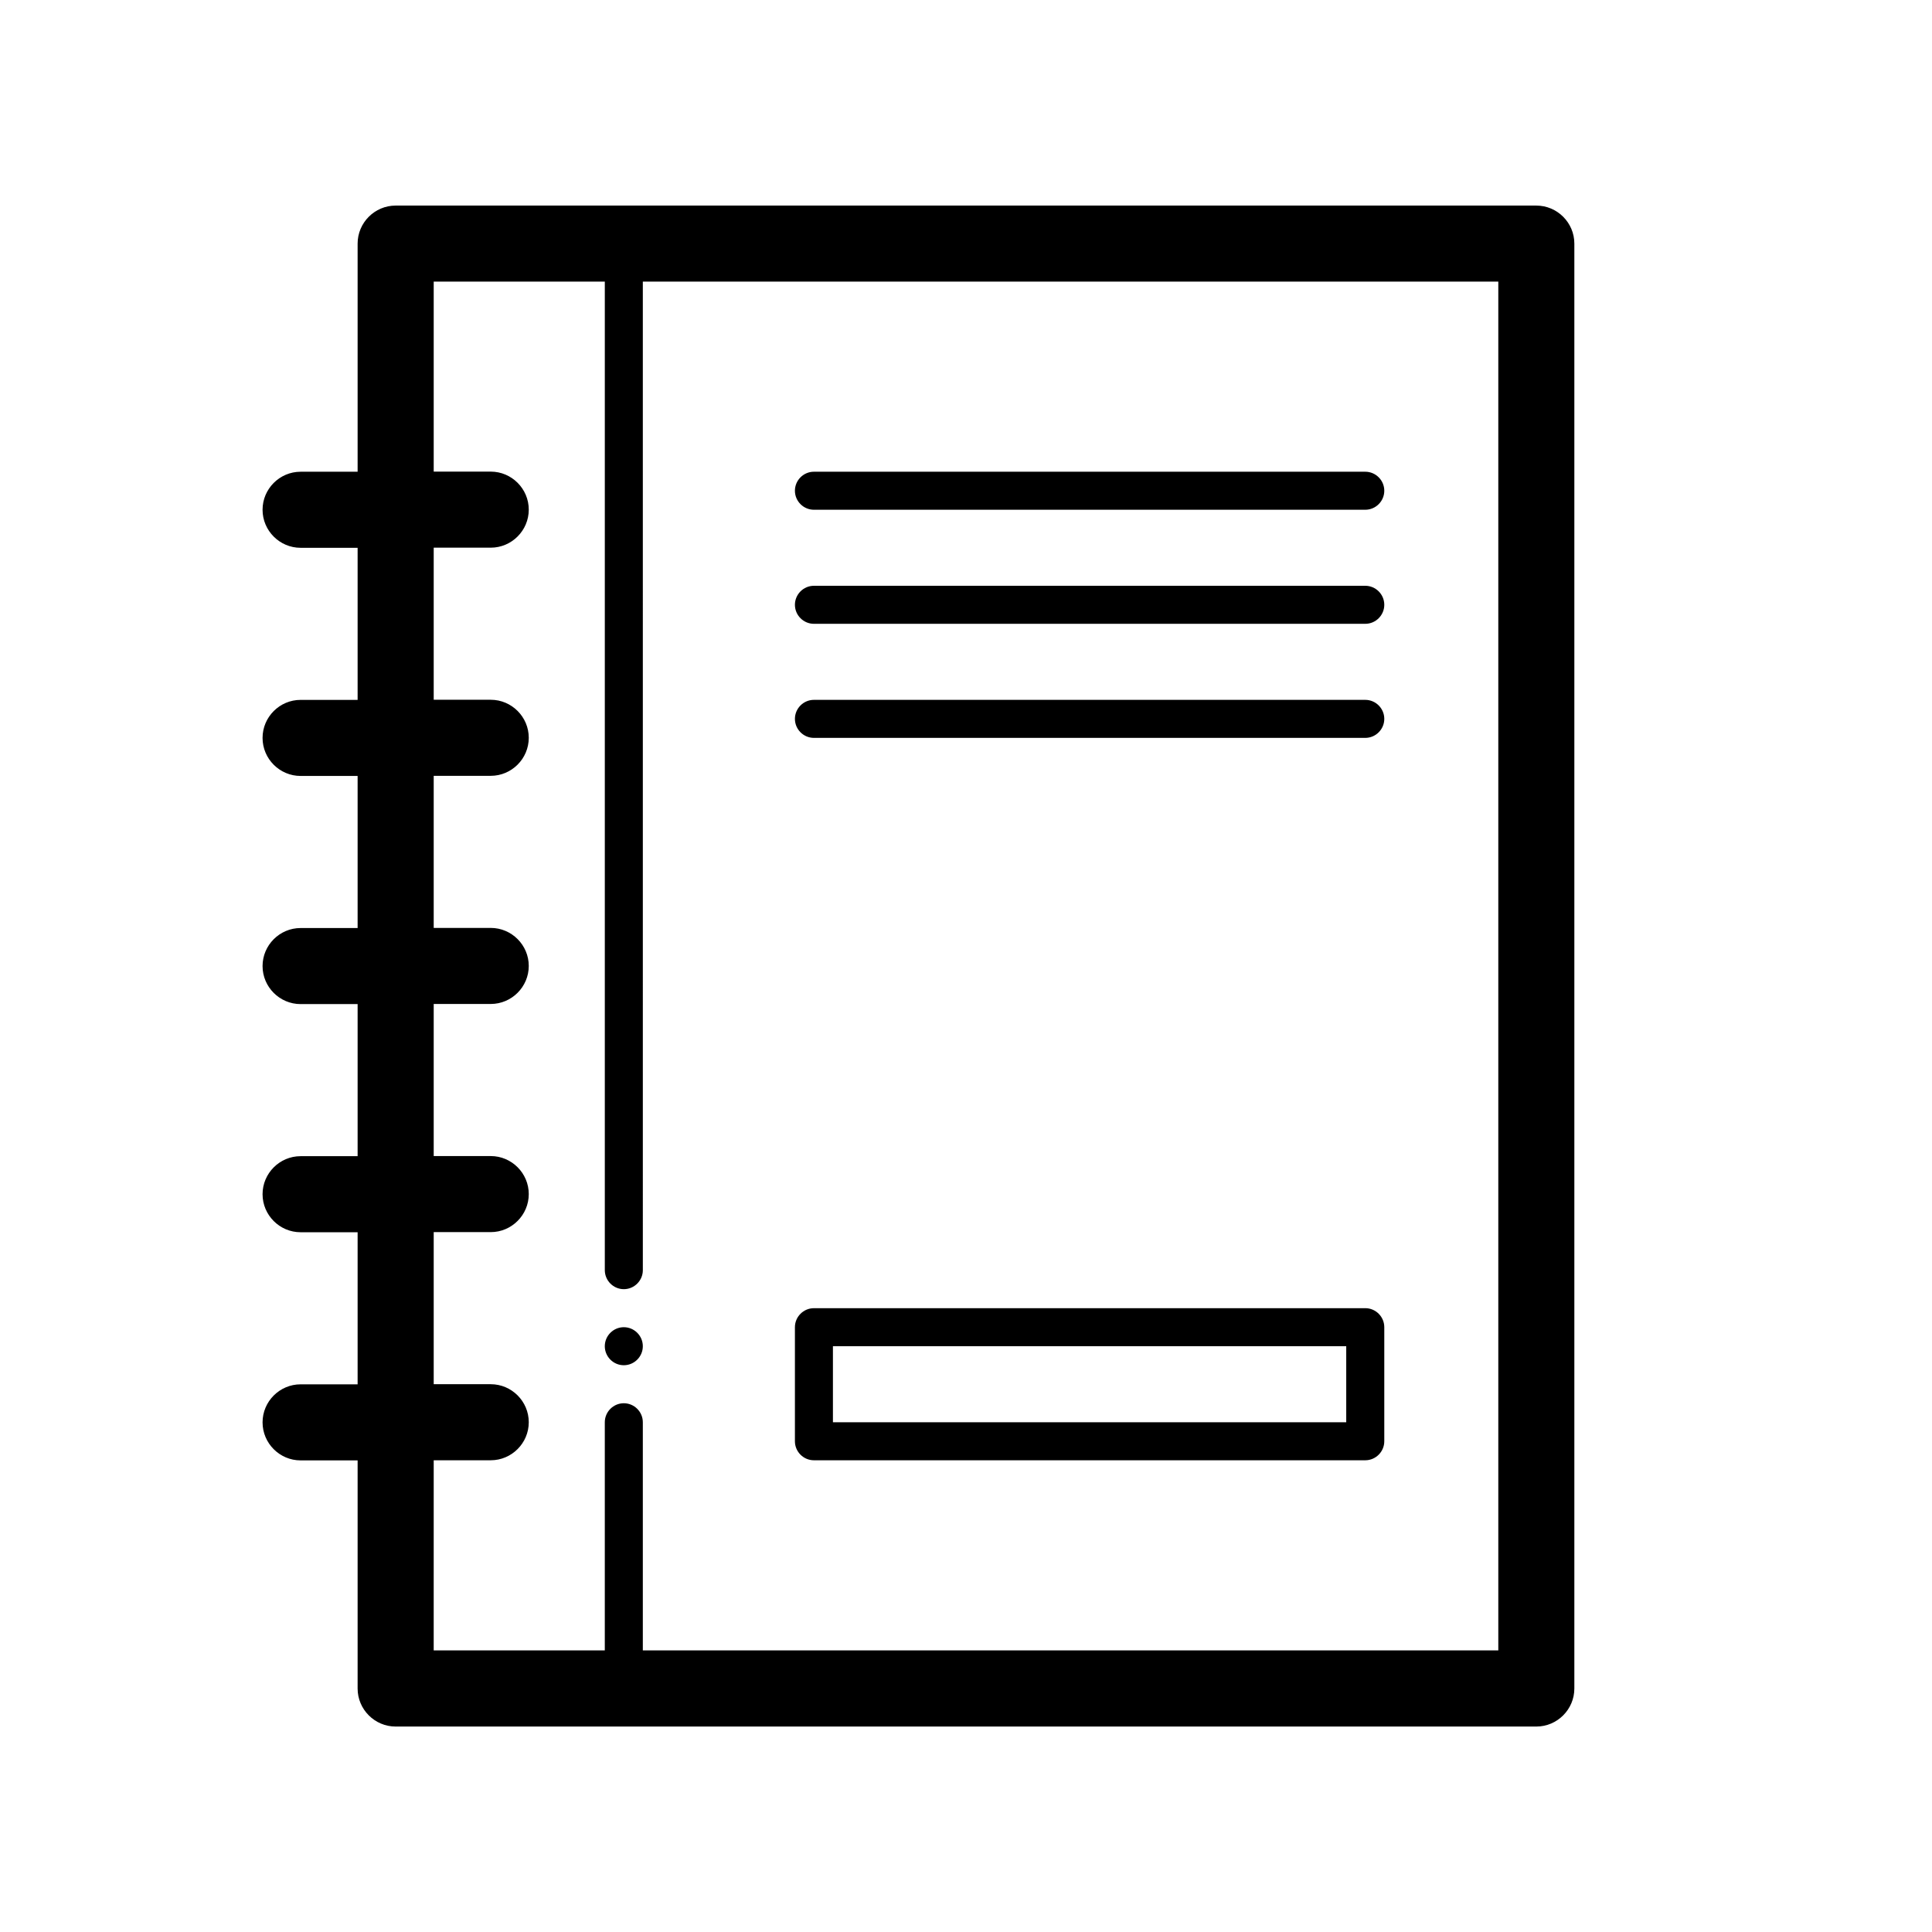
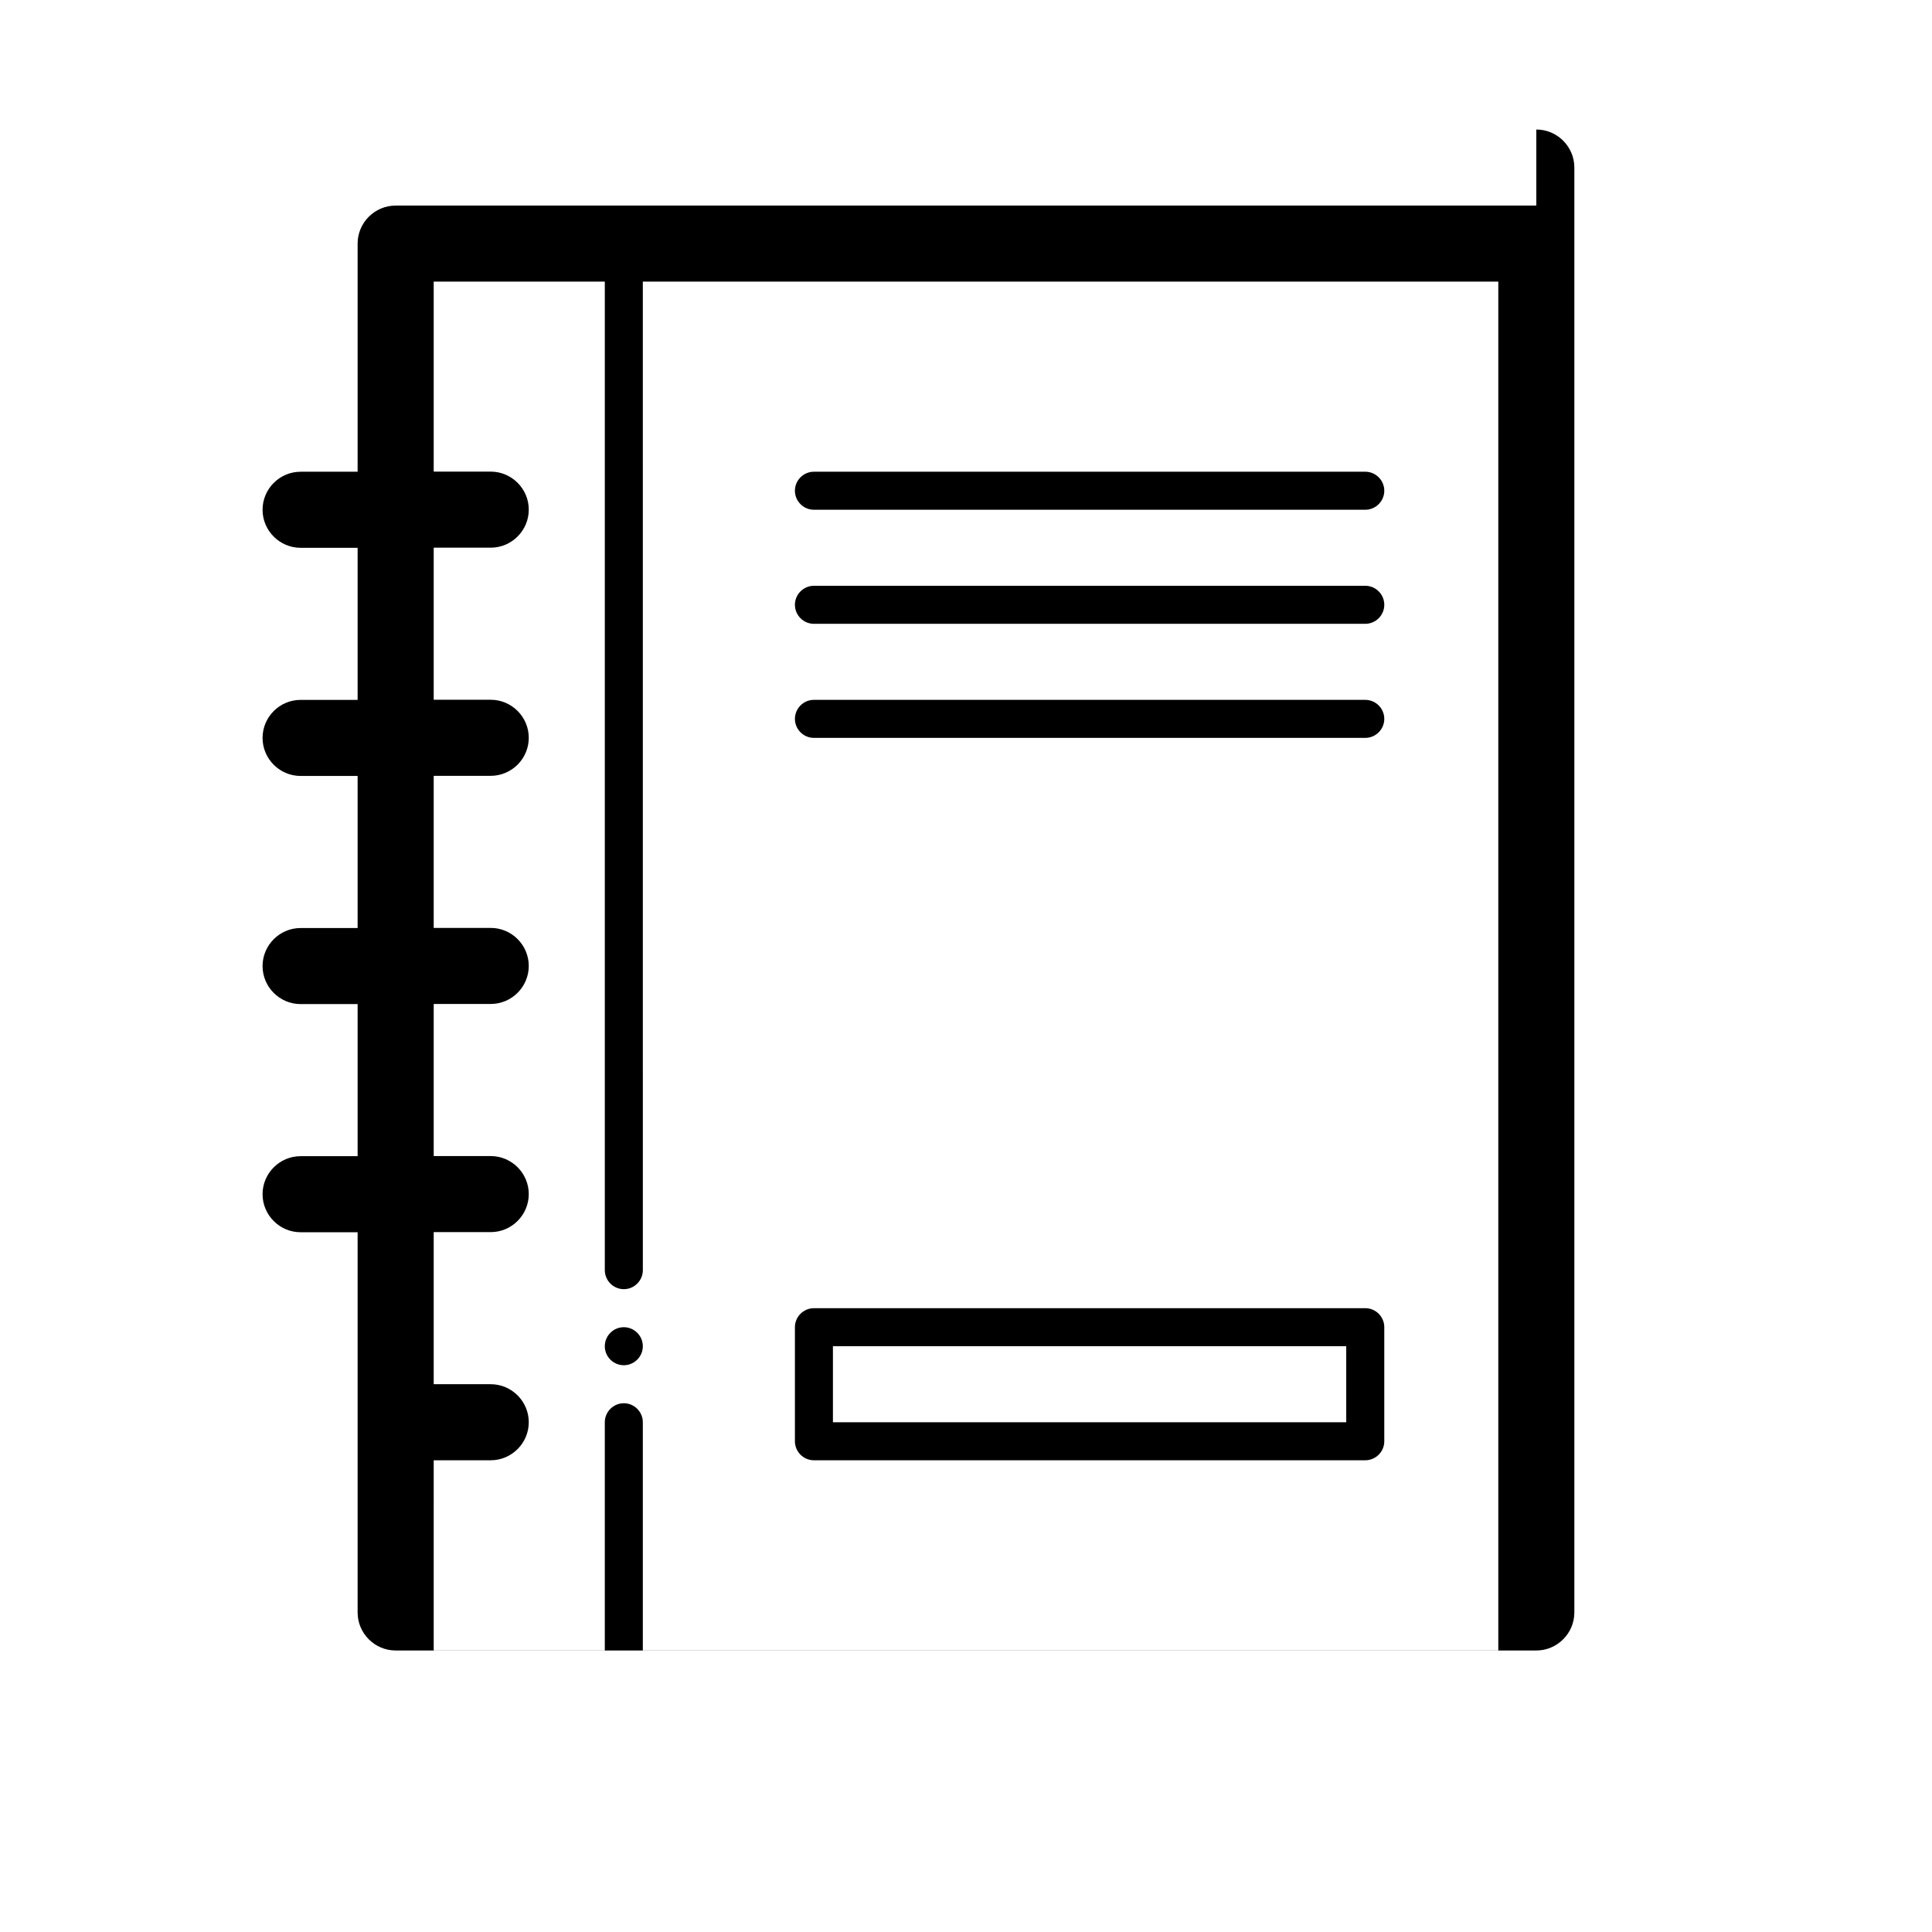
<svg xmlns="http://www.w3.org/2000/svg" fill="#000000" width="800px" height="800px" version="1.1" viewBox="144 144 512 512">
-   <path d="m551.14 198.48h-302.29c-5.543 0-10.078 4.535-10.078 10.078v60.457h-15.113c-5.543 0-10.078 4.535-10.078 10.078 0 5.543 4.535 10.078 10.078 10.078h15.113v40.305h-15.113c-5.543 0-10.078 4.535-10.078 10.078s4.535 10.078 10.078 10.078h15.113v40.305h-15.113c-5.543 0-10.078 4.535-10.078 10.078s4.535 10.078 10.078 10.078h15.113v40.305h-15.113c-5.543 0-10.078 4.535-10.078 10.078 0 5.543 4.535 10.078 10.078 10.078h15.113v40.305h-15.113c-5.543 0-10.078 4.535-10.078 10.078 0 5.543 4.535 10.078 10.078 10.078h15.113v60.457c0 5.543 4.535 10.078 10.078 10.078h302.29c5.543 0 10.078-4.535 10.078-10.078v-382.92c0-5.543-4.535-10.074-10.078-10.074zm-10.074 382.89h-226.71v-60.457c0-2.769-2.266-5.039-5.039-5.039-2.769 0-5.039 2.266-5.039 5.039v60.457h-45.344l0.004-50.383h15.113c5.543 0 10.078-4.535 10.078-10.078 0-5.543-4.535-10.078-10.078-10.078h-15.113v-40.305h15.113c5.543 0 10.078-4.535 10.078-10.078s-4.535-10.078-10.078-10.078h-15.113v-40.305h15.113c5.543 0 10.078-4.535 10.078-10.078s-4.535-10.078-10.078-10.078h-15.113v-40.305h15.113c5.543 0 10.078-4.535 10.078-10.078 0-5.543-4.535-10.078-10.078-10.078h-15.113v-40.305h15.113c5.543 0 10.078-4.535 10.078-10.078 0-5.543-4.535-10.078-10.078-10.078h-15.113v-50.359h45.344v261.98c0 2.769 2.266 5.039 5.039 5.039 2.769 0 5.039-2.266 5.039-5.039l-0.004-261.98h226.71zm-226.71-80.609c0 2.769-2.266 5.039-5.039 5.039-2.769 0-5.039-2.266-5.039-5.039 0-2.769 2.266-5.039 5.039-5.039 2.769 0 5.039 2.266 5.039 5.039zm45.344 30.227h146.11c2.769 0 5.039-2.266 5.039-5.039v-30.23c0-2.769-2.266-5.039-5.039-5.039l-146.11 0.004c-2.769 0-5.039 2.266-5.039 5.039v30.23c0 2.769 2.266 5.035 5.039 5.035zm5.035-30.227h136.03v20.152h-136.03zm-10.074-226.71c0-2.769 2.266-5.039 5.039-5.039h146.11c2.769 0 5.039 2.266 5.039 5.039 0 2.769-2.266 5.039-5.039 5.039h-146.11c-2.773 0-5.039-2.269-5.039-5.039zm0 30.227c0-2.769 2.266-5.039 5.039-5.039h146.11c2.769 0 5.039 2.266 5.039 5.039 0 2.769-2.266 5.039-5.039 5.039h-146.11c-2.773 0-5.039-2.266-5.039-5.039zm0 30.23c0-2.769 2.266-5.039 5.039-5.039h146.11c2.769 0 5.039 2.266 5.039 5.039 0 2.769-2.266 5.039-5.039 5.039h-146.11c-2.773 0-5.039-2.269-5.039-5.039z" />
+   <path d="m551.14 198.48h-302.29c-5.543 0-10.078 4.535-10.078 10.078v60.457h-15.113c-5.543 0-10.078 4.535-10.078 10.078 0 5.543 4.535 10.078 10.078 10.078h15.113v40.305h-15.113c-5.543 0-10.078 4.535-10.078 10.078s4.535 10.078 10.078 10.078h15.113v40.305h-15.113c-5.543 0-10.078 4.535-10.078 10.078s4.535 10.078 10.078 10.078h15.113v40.305h-15.113c-5.543 0-10.078 4.535-10.078 10.078 0 5.543 4.535 10.078 10.078 10.078h15.113v40.305h-15.113h15.113v60.457c0 5.543 4.535 10.078 10.078 10.078h302.29c5.543 0 10.078-4.535 10.078-10.078v-382.92c0-5.543-4.535-10.074-10.078-10.074zm-10.074 382.89h-226.71v-60.457c0-2.769-2.266-5.039-5.039-5.039-2.769 0-5.039 2.266-5.039 5.039v60.457h-45.344l0.004-50.383h15.113c5.543 0 10.078-4.535 10.078-10.078 0-5.543-4.535-10.078-10.078-10.078h-15.113v-40.305h15.113c5.543 0 10.078-4.535 10.078-10.078s-4.535-10.078-10.078-10.078h-15.113v-40.305h15.113c5.543 0 10.078-4.535 10.078-10.078s-4.535-10.078-10.078-10.078h-15.113v-40.305h15.113c5.543 0 10.078-4.535 10.078-10.078 0-5.543-4.535-10.078-10.078-10.078h-15.113v-40.305h15.113c5.543 0 10.078-4.535 10.078-10.078 0-5.543-4.535-10.078-10.078-10.078h-15.113v-50.359h45.344v261.98c0 2.769 2.266 5.039 5.039 5.039 2.769 0 5.039-2.266 5.039-5.039l-0.004-261.98h226.71zm-226.71-80.609c0 2.769-2.266 5.039-5.039 5.039-2.769 0-5.039-2.266-5.039-5.039 0-2.769 2.266-5.039 5.039-5.039 2.769 0 5.039 2.266 5.039 5.039zm45.344 30.227h146.11c2.769 0 5.039-2.266 5.039-5.039v-30.23c0-2.769-2.266-5.039-5.039-5.039l-146.11 0.004c-2.769 0-5.039 2.266-5.039 5.039v30.23c0 2.769 2.266 5.035 5.039 5.035zm5.035-30.227h136.03v20.152h-136.03zm-10.074-226.71c0-2.769 2.266-5.039 5.039-5.039h146.11c2.769 0 5.039 2.266 5.039 5.039 0 2.769-2.266 5.039-5.039 5.039h-146.11c-2.773 0-5.039-2.269-5.039-5.039zm0 30.227c0-2.769 2.266-5.039 5.039-5.039h146.11c2.769 0 5.039 2.266 5.039 5.039 0 2.769-2.266 5.039-5.039 5.039h-146.11c-2.773 0-5.039-2.266-5.039-5.039zm0 30.23c0-2.769 2.266-5.039 5.039-5.039h146.11c2.769 0 5.039 2.266 5.039 5.039 0 2.769-2.266 5.039-5.039 5.039h-146.11c-2.773 0-5.039-2.269-5.039-5.039z" />
</svg>